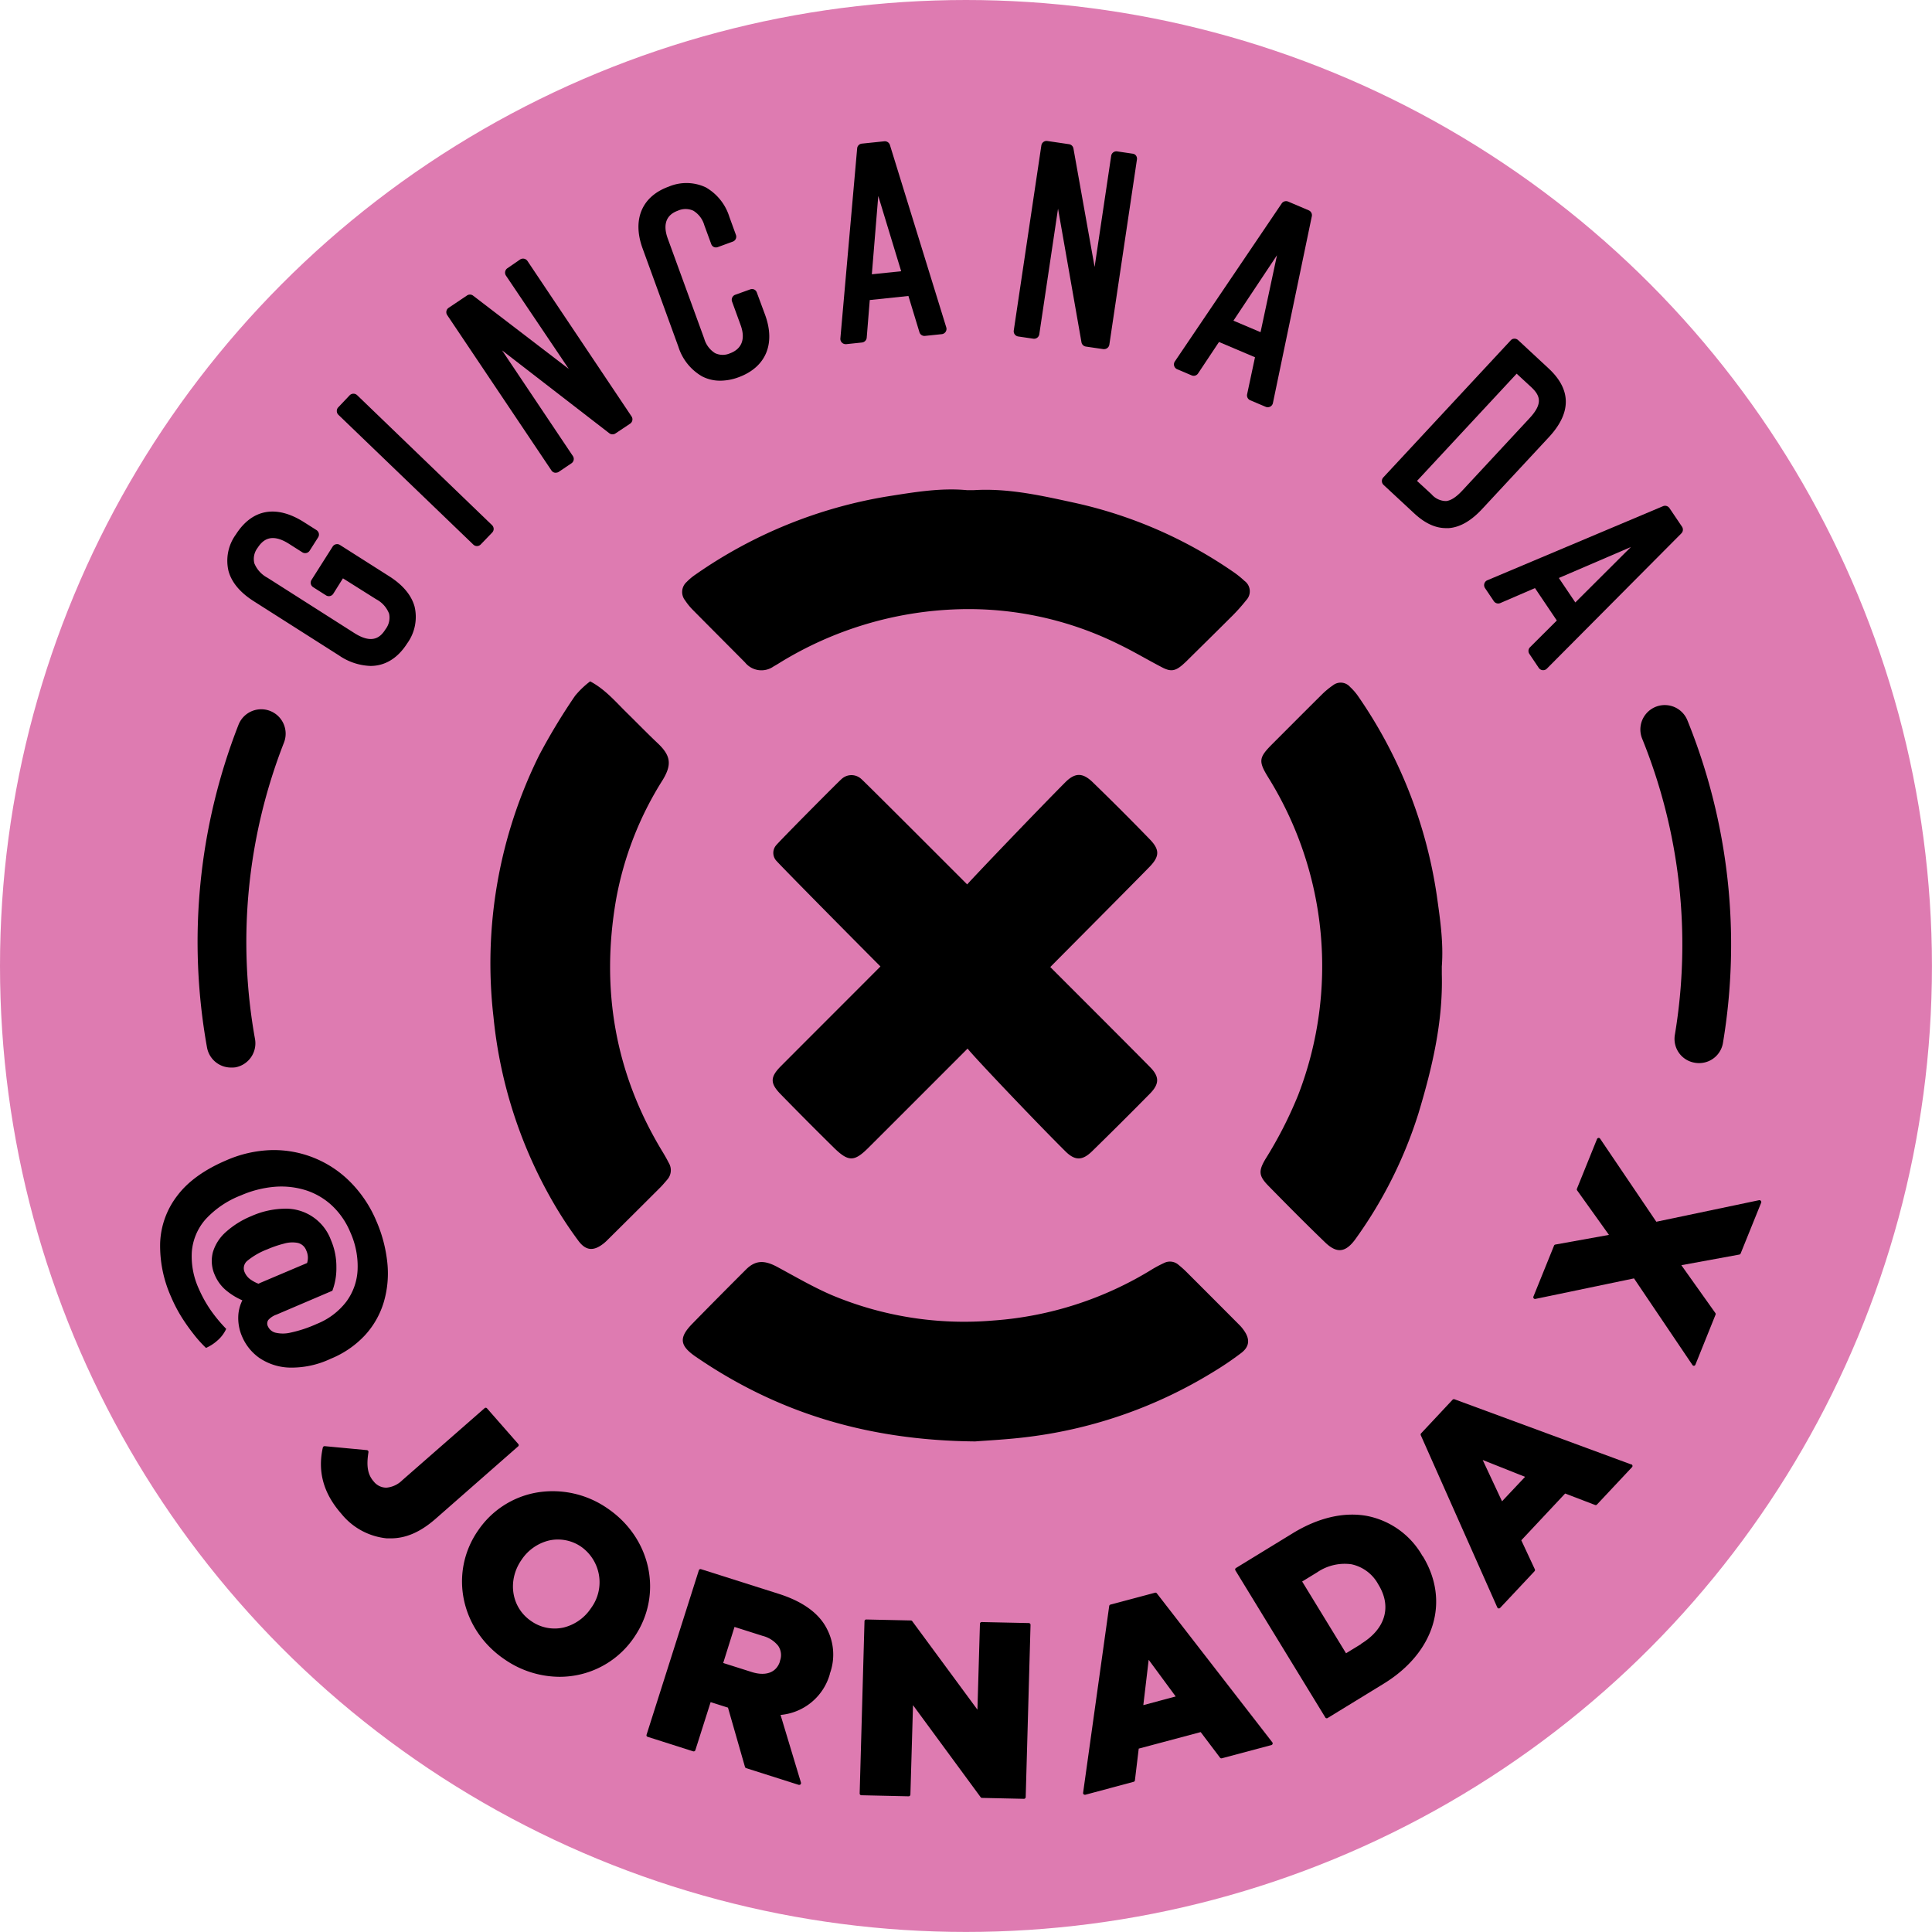
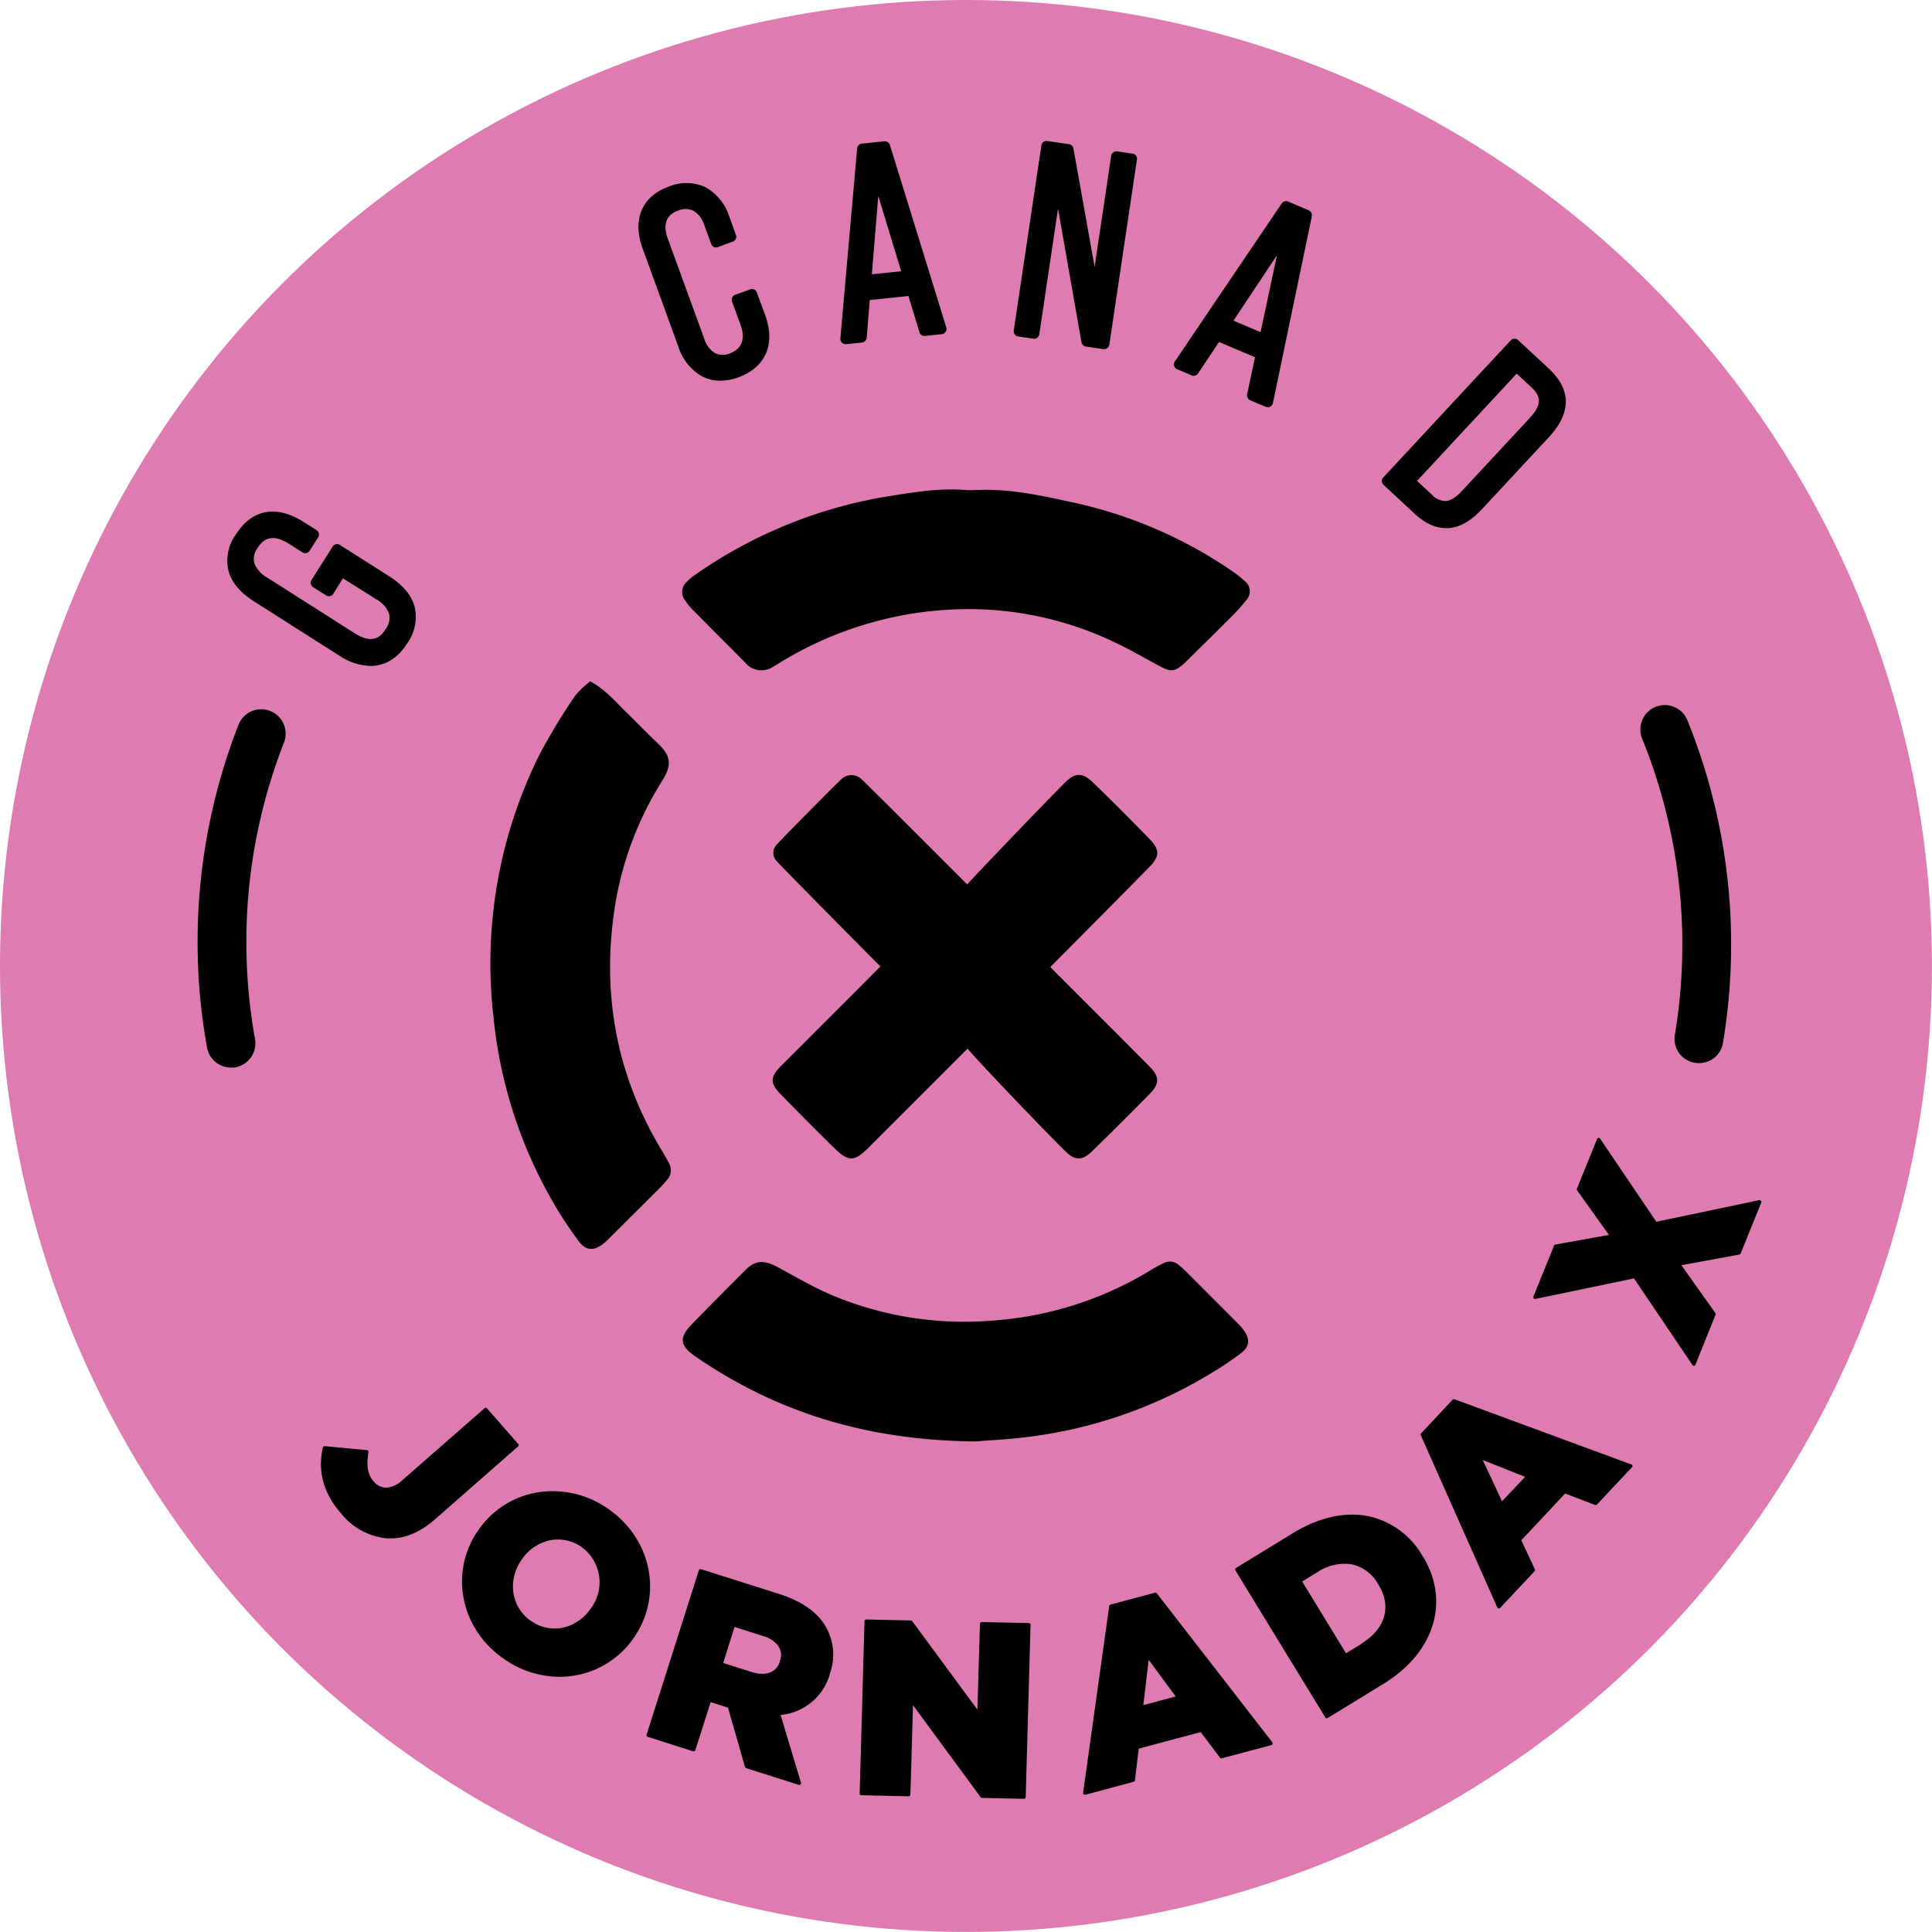
<svg xmlns="http://www.w3.org/2000/svg" viewBox="0 0 399.81 399.81">
  <defs>
    <style>.cls-1{fill:#de7bb1;}</style>
  </defs>
  <g id="Layer_2" data-name="Layer 2">
    <g id="Layer_1-2" data-name="Layer 1">
      <circle class="cls-1" cx="199.9" cy="199.9" r="199.9" />
      <path d="M182.2,200c-4.81-4.81-21.3-21.48-21.65-22a2.42,2.42,0,0,1,0-3c.49-.69,13.25-13.54,13.65-13.83a3,3,0,0,1,4,0c.52.38,21.61,21.52,21.95,21.85,1.45-1.65,14.93-15.74,20.31-21.14,2-2,3.56-2,5.58-.09q6.06,5.87,11.94,11.94c2,2.08,2,3.46,0,5.56-2.9,3-20.47,20.65-20.63,20.83,2.47,2.49,16.24,16.22,20.61,20.67,2,2,2,3.51,0,5.54q-5.91,6-12,11.95c-2,1.93-3.51,1.92-5.46,0-6.05-6-19.51-20.17-20.26-21.29-.85.85-14.53,14.55-20.54,20.54-2.88,2.87-4.09,2.92-7,.11q-5.64-5.55-11.16-11.21c-2.18-2.24-2.19-3.51,0-5.74C165.89,216.32,179.6,202.62,182.2,200Z" />
      <path d="M200.07,101.43c.5,0,1,0,1.5,0,7.21-.44,14.17,1.18,21.11,2.69A92.66,92.66,0,0,1,255,118.2a19.37,19.37,0,0,1,2.52,2,2.66,2.66,0,0,1,.38,4,38.22,38.22,0,0,1-3.37,3.72c-3,3-6.06,6-9.09,9l-.71.65c-1.53,1.32-2.47,1.47-4.27.52-3-1.55-5.85-3.27-8.86-4.72a70,70,0,0,0-33.25-7.29,74.81,74.81,0,0,0-37,11.08c-.42.27-.85.52-1.29.77a4.35,4.35,0,0,1-5.88-.84c-3.59-3.62-7.19-7.22-10.78-10.85a12.75,12.75,0,0,1-1.63-2,2.78,2.78,0,0,1,.32-3.8,11.78,11.78,0,0,1,1.88-1.57,96.76,96.76,0,0,1,39.71-16.15C189.06,101.88,194.51,100.92,200.07,101.43Z" />
-       <path d="M298.37,200c0,.53,0,1.07,0,1.6.26,9.89-2,19.38-4.81,28.73a91.14,91.14,0,0,1-13,26l-.12.17c-2,2.69-3.78,2.95-6.21.61-4-3.85-7.92-7.81-11.81-11.78-1.93-2-2-3-.58-5.42a85.35,85.35,0,0,0,6.8-13.29,73.95,73.95,0,0,0-6.12-65.63c-2.16-3.49-2.06-4.19.83-7.08,3.41-3.41,6.8-6.82,10.22-10.21a16.7,16.7,0,0,1,2.3-1.9,2.57,2.57,0,0,1,3.51.35A11.76,11.76,0,0,1,281,144a97.35,97.35,0,0,1,16.32,41.23C298,190.09,298.75,195,298.37,200Z" />
      <path d="M122.13,141c3.14,1.67,5.27,4.24,7.63,6.55,2.11,2.07,4.17,4.2,6.32,6.23,2.73,2.57,3,4.41,1.07,7.61a69.26,69.26,0,0,0-9.67,24.82c-3.2,18.54-.19,36,9.63,52.14.46.76.9,1.53,1.3,2.32a2.93,2.93,0,0,1-.36,3.48c-.51.59-1,1.19-1.57,1.74q-5.49,5.49-11,10.94a7.07,7.07,0,0,1-.65.56c-2,1.55-3.59,1.46-5.13-.61a82.74,82.74,0,0,1-4.73-7.11,95.22,95.22,0,0,1-12.85-39.24,96.9,96.9,0,0,1,9.46-54.15A126.07,126.07,0,0,1,119,144,18.29,18.29,0,0,1,122.13,141Z" />
      <path d="M201.8,298.29c-22.4-.21-41-6-57.82-17.53-3.36-2.31-3.53-3.95-.69-6.85,3.66-3.75,7.35-7.46,11.06-11.17,2-2,3.86-2,6.58-.52,3.71,2,7.39,4.16,11.27,5.82a70.81,70.81,0,0,0,33.34,5.23,72.4,72.4,0,0,0,33-10.67,26.51,26.51,0,0,1,2.36-1.24,2.69,2.69,0,0,1,3,.4c.55.45,1.09.92,1.59,1.42q5.56,5.55,11.11,11.13a8.22,8.22,0,0,1,.87,1.08c1.22,1.76,1.11,3.28-.6,4.59a66.24,66.24,0,0,1-5.83,3.95,95.46,95.46,0,0,1-38,13.39C208.68,297.89,204.22,298.09,201.8,298.29Z" />
      <path d="M107.34,299.08a.32.32,0,0,0-.09-.26l-6.48-7.39a.35.35,0,0,0-.51,0l-17,14.88a5.32,5.32,0,0,1-3.3,1.55,3.34,3.34,0,0,1-2.63-1.29c-1.23-1.4-1.55-3.16-1.08-6.06a.36.36,0,0,0-.08-.28.35.35,0,0,0-.25-.14l-8.72-.82a.38.38,0,0,0-.39.28c-1.12,5,.13,9.5,3.83,13.71a13.83,13.83,0,0,0,9.42,5.09c.26,0,.52,0,.78,0,3.19,0,6.18-1.31,9.34-4.08l17-14.92A.33.33,0,0,0,107.34,299.08Z" />
      <path d="M125.69,312.13A19.84,19.84,0,0,0,111,308.88a18.49,18.49,0,0,0-12.13,7.94l-.06.08c-5.9,8.74-3.42,20.39,5.65,26.52A20.16,20.16,0,0,0,115.77,347a19,19,0,0,0,3.37-.3,18.54,18.54,0,0,0,12.14-7.95l.05-.08C137.24,329.92,134.75,318.27,125.69,312.13ZM107.85,322.9l.06-.08a9.52,9.52,0,0,1,5.59-4,8.06,8.06,0,0,1,2-.23,8.44,8.44,0,0,1,4.76,1.49,9,9,0,0,1,2.11,12.62l-.06.08h0a9.53,9.53,0,0,1-5.59,4,8.42,8.42,0,0,1-6.75-1.28C105.85,332.74,104.94,327.21,107.85,322.9Z" />
      <path d="M161.15,329.83l-16.07-5.1a.36.36,0,0,0-.46.23l-10.81,34a.35.35,0,0,0,0,.28.34.34,0,0,0,.21.18l9.42,3a.37.37,0,0,0,.46-.24l3.16-9.94,3.59,1.14,3.52,12.28a.38.38,0,0,0,.24.24l10.88,3.46h.11a.35.35,0,0,0,.26-.1.39.39,0,0,0,.09-.37l-4.22-14a11.67,11.67,0,0,0,10.19-8.42l0-.1a11.46,11.46,0,0,0-.52-9.14C169.6,333.92,166.19,331.43,161.15,329.83ZM152,336.68l5.82,1.85a6,6,0,0,1,3.22,2.06,3.4,3.4,0,0,1,.36,3.13l0,.1c-.73,2.3-2.93,3.12-5.87,2.18l-5.87-1.86Z" />
      <path d="M212.94,335.88l-9.78-.21h0a.37.37,0,0,0-.37.35l-.52,17.78-13.49-18.31a.36.36,0,0,0-.28-.15l-9.22-.2a.36.36,0,0,0-.38.35l-1,35.65a.37.37,0,0,0,.1.26.36.36,0,0,0,.26.11l9.78.22h0a.37.37,0,0,0,.36-.36l.54-18.5,14,19.05a.36.36,0,0,0,.29.14l8.66.19h0a.37.37,0,0,0,.37-.35l1-35.64a.38.38,0,0,0-.1-.27A.36.36,0,0,0,212.94,335.88Z" />
      <path d="M239.39,329.72a.36.36,0,0,0-.38-.12l-9.2,2.45a.38.38,0,0,0-.27.3L224.14,371a.35.35,0,0,0,.12.32.34.34,0,0,0,.24.09h.09l10-2.68a.35.35,0,0,0,.27-.3l.79-6.57,12.82-3.42,4,5.29a.36.36,0,0,0,.39.13l10.24-2.73a.37.37,0,0,0,.25-.24.35.35,0,0,0-.06-.34Zm3.91,21.35-6.7,1.79,1.11-9.38Z" />
      <path d="M294.37,322A16.93,16.93,0,0,0,283,313.73c-4.82-.92-10.18.32-15.49,3.57l-11.73,7.18a.36.36,0,0,0-.12.5l18.6,30.43a.33.33,0,0,0,.23.17h.08a.33.33,0,0,0,.19-.06l11.56-7.08c10.55-6.46,13.81-17.08,8.1-26.42Zm-12.7,18.22-3.12,1.91-9.08-14.85,3.12-1.91a10.11,10.11,0,0,1,7.06-1.66,8.26,8.26,0,0,1,5.53,4.09l.05.09C288.06,332.46,286.73,337.07,281.67,340.17Z" />
      <path d="M337.56,303.05,301,289.57a.39.39,0,0,0-.4.09l-6.51,6.95a.37.37,0,0,0-.07.4l15.83,35.63a.36.36,0,0,0,.27.21h.06a.36.36,0,0,0,.26-.11l7.11-7.58a.37.37,0,0,0,.07-.41l-2.8-6,9.07-9.68,6.2,2.37a.35.35,0,0,0,.39-.09l7.25-7.73a.36.36,0,0,0-.14-.59Zm-26.73,7.63-4-8.55,8.77,3.49Z" />
      <path d="M364.37,248.49a.37.37,0,0,0-.36-.12l-21.25,4.46-11.63-17.19a.35.35,0,0,0-.34-.16.38.38,0,0,0-.3.23L326.33,246a.37.37,0,0,0,.05.35l6.58,9.2-11.1,2a.37.37,0,0,0-.27.23l-4.26,10.53a.35.35,0,0,0,.06.37.35.35,0,0,0,.35.12l20.4-4.25,12.1,17.93a.37.37,0,0,0,.31.16h0a.38.38,0,0,0,.3-.23L355,272.1a.37.37,0,0,0,0-.35l-7.06-9.93,12-2.2a.38.38,0,0,0,.27-.22l4.26-10.54A.38.38,0,0,0,364.37,248.49Z" />
      <path d="M80.57,119.27l-10.23-6.5a1.09,1.09,0,0,0-1.5.34L64.47,120a1.1,1.1,0,0,0-.15.83,1.12,1.12,0,0,0,.48.68l2.66,1.69a1.09,1.09,0,0,0,1.51-.33l2-3.19L77.83,124a5.67,5.67,0,0,1,2.69,3,3.93,3.93,0,0,1-.75,3.23c-1,1.62-2.68,3.16-6.42.79l-18-11.46a5.9,5.9,0,0,1-2.72-3,3.76,3.76,0,0,1,.66-3.16c1-1.53,2.71-3.28,6.53-.85l2.75,1.75a1.1,1.1,0,0,0,1.51-.34l1.75-2.75a1.08,1.08,0,0,0,.15-.82,1.13,1.13,0,0,0-.48-.69l-2.57-1.63c-5.74-3.65-10.75-2.75-14.12,2.54a9.22,9.22,0,0,0-1.52,7.56c.65,2.36,2.41,4.46,5.23,6.25l17.64,11.22a12.2,12.2,0,0,0,6.51,2.17c3,0,5.62-1.57,7.59-4.66a9.33,9.33,0,0,0,1.54-7.6C85.14,123.17,83.39,121.07,80.57,119.27Z" />
-       <path d="M73.92,81.79a1.11,1.11,0,0,0-1.55,0L70,84.29a1.08,1.08,0,0,0-.3.78,1.07,1.07,0,0,0,.33.77l27.9,26.84a1.08,1.08,0,0,0,1.54,0l2.38-2.47a1.09,1.09,0,0,0,.31-.77,1.12,1.12,0,0,0-.34-.77Z" />
-       <path d="M109.15,54a1.11,1.11,0,0,0-1.52-.3L105,55.51a1.11,1.11,0,0,0-.3,1.52l13,19.31L97.89,61.17a1.08,1.08,0,0,0-1.28,0l-3.77,2.53a1.08,1.08,0,0,0-.29,1.51l21.57,32.15a1.06,1.06,0,0,0,.7.46.75.75,0,0,0,.21,0,1.11,1.11,0,0,0,.61-.18l2.61-1.76a1.08,1.08,0,0,0,.3-1.51L103.9,72.51l22.22,17.17a1.1,1.1,0,0,0,1.27,0l3-2a1.08,1.08,0,0,0,.3-1.51Z" />
      <path d="M156.61,60.51a1.08,1.08,0,0,0-.56-.61,1.11,1.11,0,0,0-.84,0L152.15,61a1.1,1.1,0,0,0-.66,1.4l1.8,4.94c1,2.82.23,4.88-2.26,5.79a3.7,3.7,0,0,1-3.07-.06,5.24,5.24,0,0,1-2.23-3l-7.54-20.69c-.73-2-1-4.66,2.09-5.78a3.87,3.87,0,0,1,3.19,0,5.16,5.16,0,0,1,2.28,3l1.43,3.9a1.07,1.07,0,0,0,.56.62,1.11,1.11,0,0,0,.84,0l3.06-1.12a1.08,1.08,0,0,0,.65-1.4l-1.36-3.74a10.66,10.66,0,0,0-4.88-6.09,9.4,9.4,0,0,0-7.63-.16c-5.59,2-7.62,6.83-5.44,12.8l7.4,20.33a10.8,10.8,0,0,0,4.88,6.13,8.08,8.08,0,0,0,3.81.91,11,11,0,0,0,3.74-.7c5.65-2.06,7.72-6.88,5.53-12.9Z" />
      <path d="M184.16,30a1.1,1.1,0,0,0-1.16-.76l-4.62.48a1.08,1.08,0,0,0-1,1L173.91,70A1.1,1.1,0,0,0,175,71.22h.12l3.24-.34a1.1,1.1,0,0,0,1-1l.63-7.79,8-.84,2.28,7.5a1.08,1.08,0,0,0,1.16.76l3.46-.36a1.09,1.09,0,0,0,.93-1.41Zm2.33,26.13-6.07.63,1.33-16.21Z" />
      <path d="M234.36,31.8l-3.17-.47a1.09,1.09,0,0,0-1.24.91l-3.43,23-4.38-24.51a1.09,1.09,0,0,0-.91-.89l-4.49-.66a1.09,1.09,0,0,0-1.24.91l-5.71,38.3a1.1,1.1,0,0,0,.2.81,1.09,1.09,0,0,0,.72.43l3.12.46a1.09,1.09,0,0,0,1.24-.91l3.88-26,4.85,27.65a1.09,1.09,0,0,0,.92.89l3.61.53.16,0a1.1,1.1,0,0,0,1.08-.93L235.28,33a1.1,1.1,0,0,0-.2-.81A1,1,0,0,0,234.36,31.8Z" />
      <path d="M270.84,43.53l-4.28-1.82a1.1,1.1,0,0,0-1.33.4l-22.1,32.68a1.08,1.08,0,0,0-.15.92,1.11,1.11,0,0,0,.62.7l3,1.27a1.08,1.08,0,0,0,1.33-.4l4.33-6.51,7.45,3.16-1.63,7.66a1.1,1.1,0,0,0,.64,1.24l3.21,1.36a1,1,0,0,0,.42.08,1.13,1.13,0,0,0,.51-.12,1.08,1.08,0,0,0,.56-.75l8.05-38.64A1.1,1.1,0,0,0,270.84,43.53Zm-6.58,9.29-3.4,15.92-5.61-2.38Z" />
      <path d="M320.48,76.25l-6.32-5.87a1.1,1.1,0,0,0-.78-.29,1,1,0,0,0-.76.35L286.26,98.8a1.1,1.1,0,0,0,.06,1.55l6.32,5.87c2.21,2.06,4.38,3.07,6.59,3.07l.6,0c2.36-.19,4.66-1.53,7-4.08l13.67-14.71C325.22,85.43,325.2,80.64,320.48,76.25Zm-3.64,3.83c1.93,1.8,2.5,3.44-.35,6.5l-13.85,14.91c-1.29,1.39-2.4,2.11-3.4,2.2a4,4,0,0,1-3-1.41l-3-2.76,20.62-22.19Z" />
-       <path d="M348.08,109l-2.6-3.85a1.1,1.1,0,0,0-1.33-.4l-36.36,15.33a1.08,1.08,0,0,0-.62.7,1.11,1.11,0,0,0,.14.92l1.82,2.7a1.09,1.09,0,0,0,1.34.4l7.18-3.1,4.52,6.71-5.55,5.53a1.09,1.09,0,0,0-.13,1.38l1.94,2.89a1.12,1.12,0,0,0,.81.48h.1a1.06,1.06,0,0,0,.77-.32l27.84-28A1.1,1.1,0,0,0,348.08,109Zm-10.58,4.2L326,124.67l-3.41-5.06Z" />
-       <path d="M57.21,272.05a4.05,4.05,0,0,0-1.68,1.1,1.3,1.3,0,0,0-.08,1.34,2.36,2.36,0,0,0,1.49,1.28,6.76,6.76,0,0,0,3.2,0,26.6,26.6,0,0,0,5.42-1.8,14.41,14.41,0,0,0,6.09-4.58A12,12,0,0,0,74,262.8,17.09,17.09,0,0,0,72.49,255a15.9,15.9,0,0,0-3.76-5.49,14.43,14.43,0,0,0-5.35-3.17,17,17,0,0,0-6.46-.75,22,22,0,0,0-7.05,1.78,19.42,19.42,0,0,0-7.37,5A11.54,11.54,0,0,0,39.7,259a16.06,16.06,0,0,0,1.41,7.63,26.31,26.31,0,0,0,2.47,4.47A31.28,31.28,0,0,0,46.81,275,7,7,0,0,1,45,277.4a8.92,8.92,0,0,1-2.37,1.54A25.52,25.52,0,0,1,40,276a38.79,38.79,0,0,1-2.59-3.71,30.5,30.5,0,0,1-2-3.9,25.81,25.81,0,0,1-2.27-11.15,17,17,0,0,1,3.53-9.78q3.31-4.42,10.18-7.35A25,25,0,0,1,56.22,238a22.29,22.29,0,0,1,16.34,6.67,25.39,25.39,0,0,1,5.32,8,29.16,29.16,0,0,1,2.28,8.69,21.09,21.09,0,0,1-.74,8.1,17.58,17.58,0,0,1-3.87,6.83,19.94,19.94,0,0,1-7.11,4.89,18.93,18.93,0,0,1-8.59,1.83,11.74,11.74,0,0,1-6.18-2,10.36,10.36,0,0,1-3.52-4.31,9.6,9.6,0,0,1-.82-4.7,8.14,8.14,0,0,1,1.48-4,7.7,7.7,0,0,1,3.3-2.63l9.44-4a3.8,3.8,0,0,0,.16-1.3,3.62,3.62,0,0,0-.33-1.29,2.47,2.47,0,0,0-1.75-1.57,6.06,6.06,0,0,0-2.83.14,22.61,22.61,0,0,0-3.47,1.18,14.84,14.84,0,0,0-4.11,2.35,2,2,0,0,0-.57,2.45,3.52,3.52,0,0,0,1.3,1.52,7.25,7.25,0,0,0,2.13,1,9.09,9.09,0,0,0,2.37.36l-2.14,3.87a10.68,10.68,0,0,1-3.56-.75,13.72,13.72,0,0,1-3.71-2.1,8.37,8.37,0,0,1-2.55-3.29,7.12,7.12,0,0,1-.43-4.83,9.05,9.05,0,0,1,2.72-4.19A18.15,18.15,0,0,1,52,251.67a17.57,17.57,0,0,1,6.82-1.54,9.92,9.92,0,0,1,9.65,6.45,13.9,13.9,0,0,1,1.14,5.66,13.11,13.11,0,0,1-.83,4.87Z" />
      <path d="M47.84,220.92a5.05,5.05,0,0,1-5-4.15A123.41,123.41,0,0,1,49.35,150a5.05,5.05,0,0,1,9.42,3.66,113.26,113.26,0,0,0-6,61.35,5.06,5.06,0,0,1-4.07,5.87A5.57,5.57,0,0,1,47.84,220.92Z" />
      <path d="M351.59,220a4.65,4.65,0,0,1-.83-.07,5,5,0,0,1-4.16-5.8,113.41,113.41,0,0,0-6.77-61.27,5.05,5.05,0,0,1,9.36-3.8,123.52,123.52,0,0,1,7.37,66.71A5,5,0,0,1,351.59,220Z" />
    </g>
  </g>
</svg>